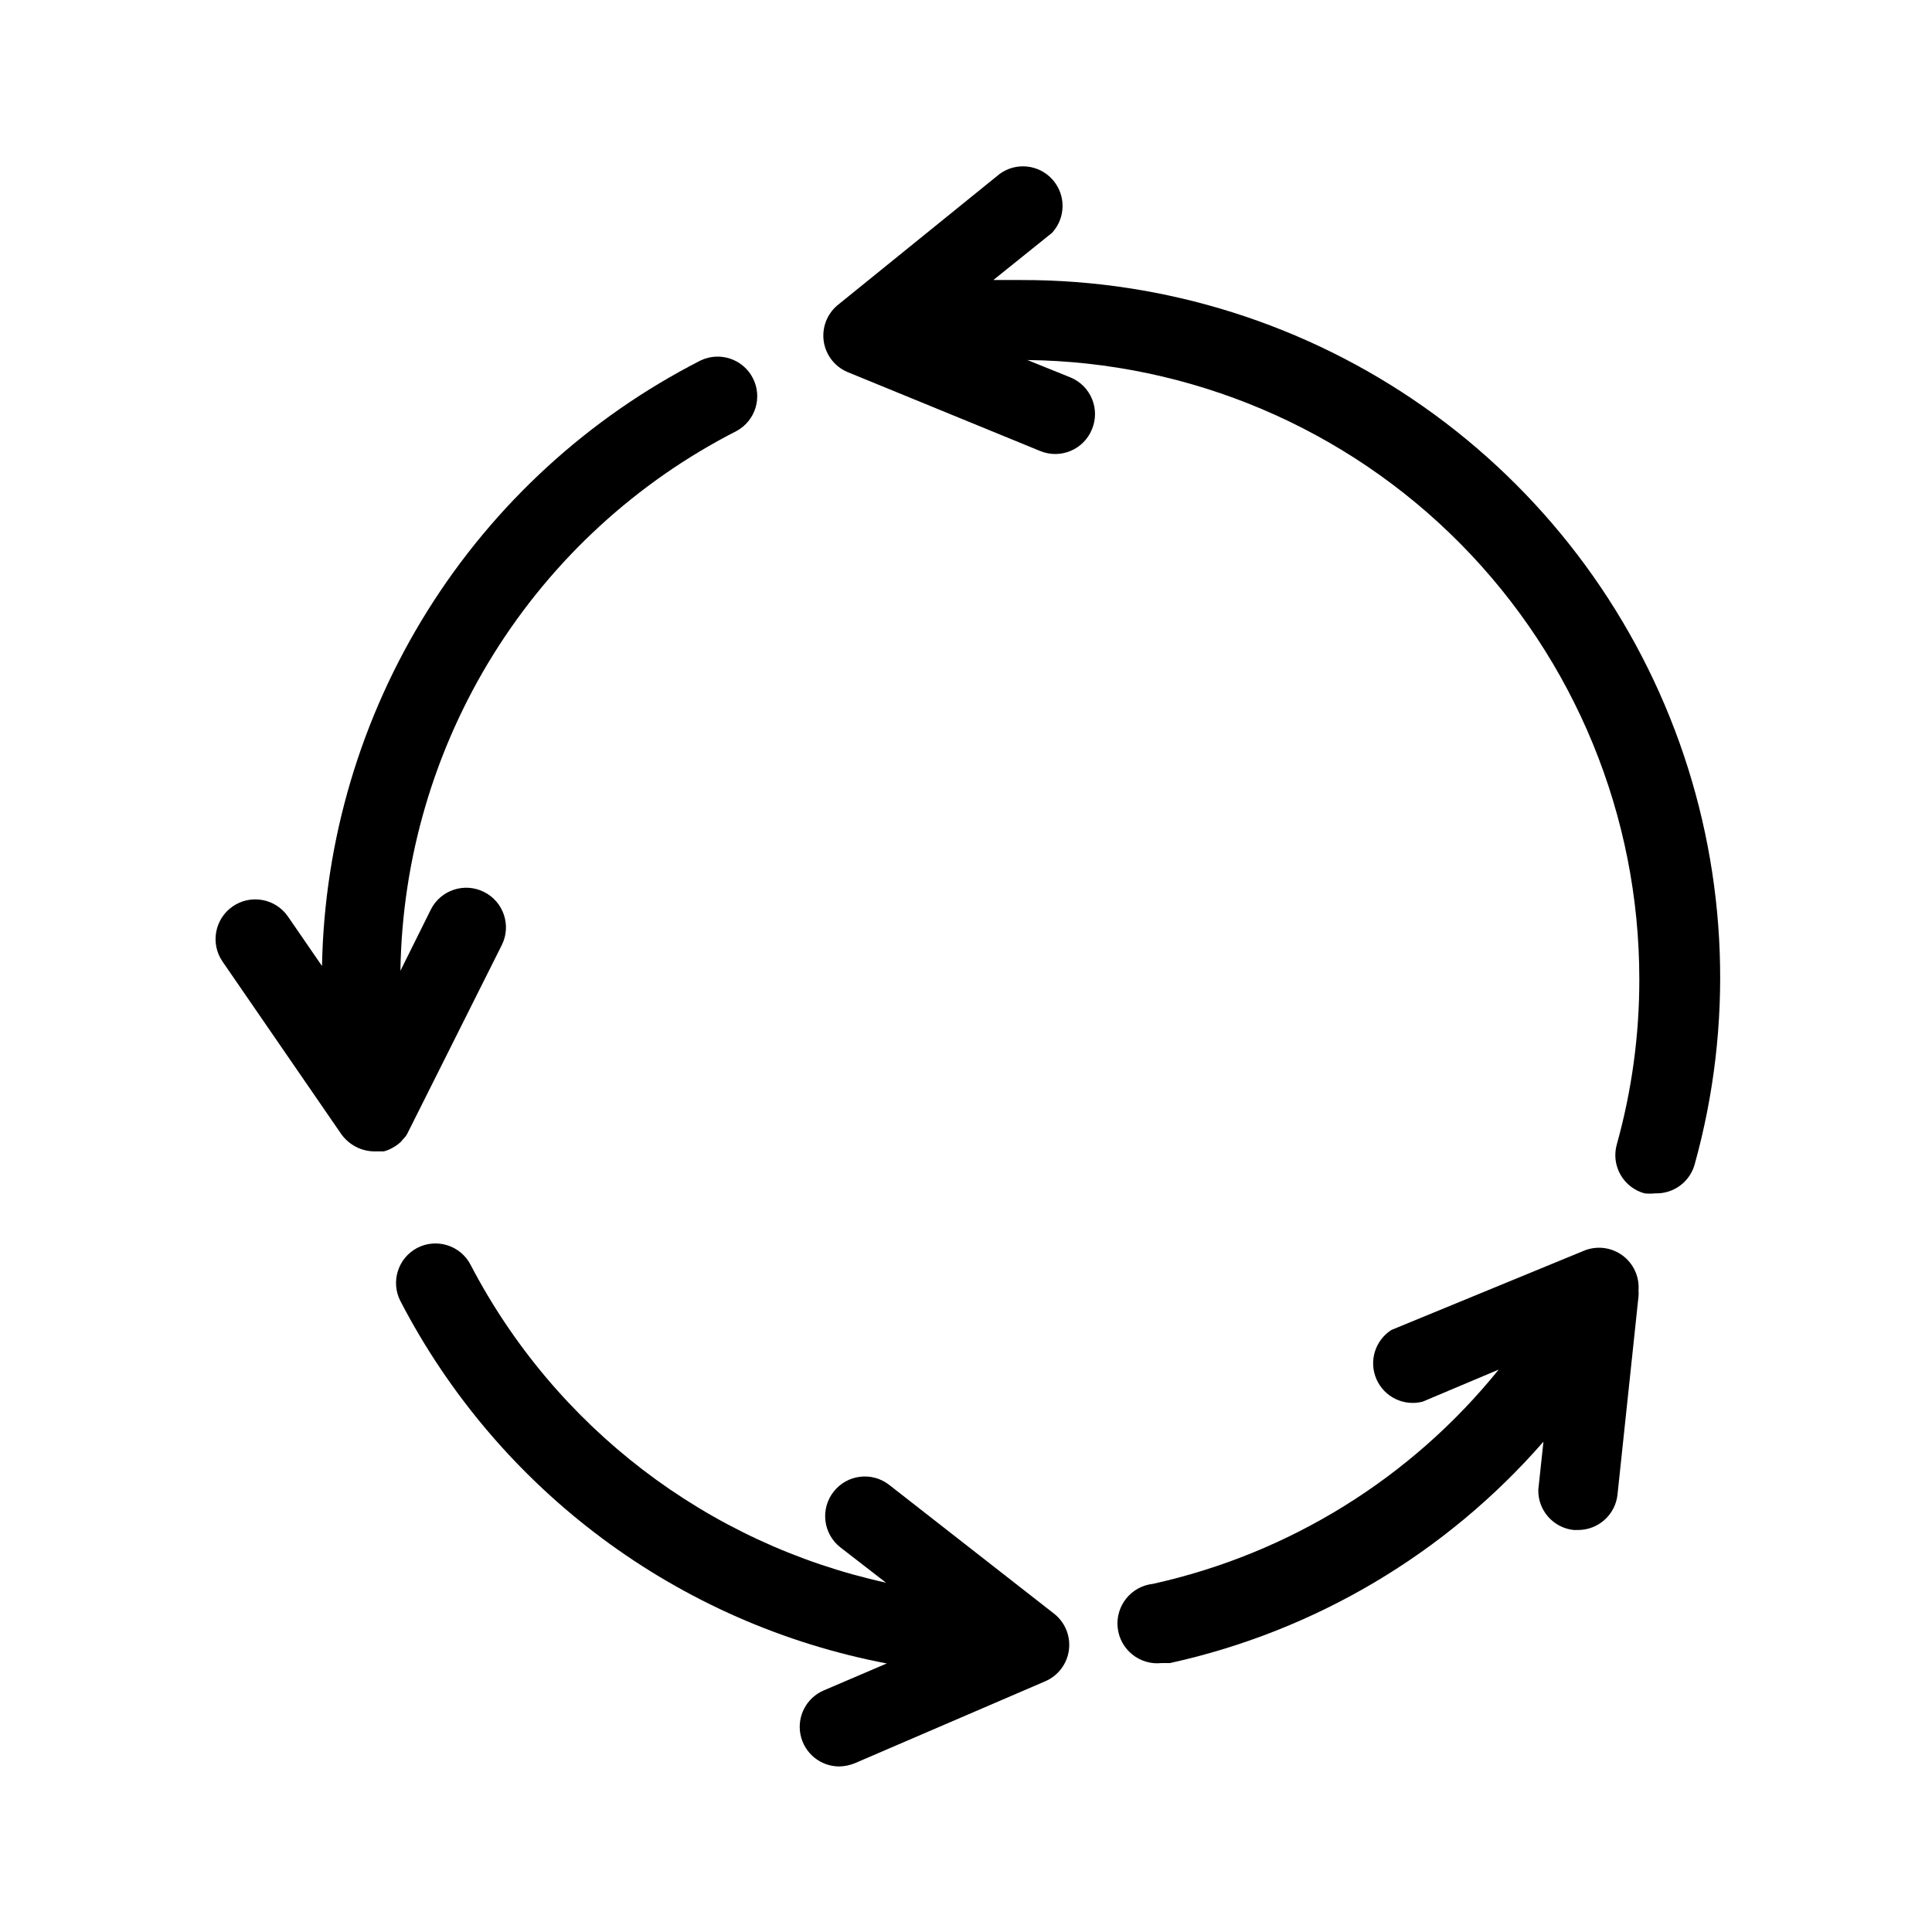
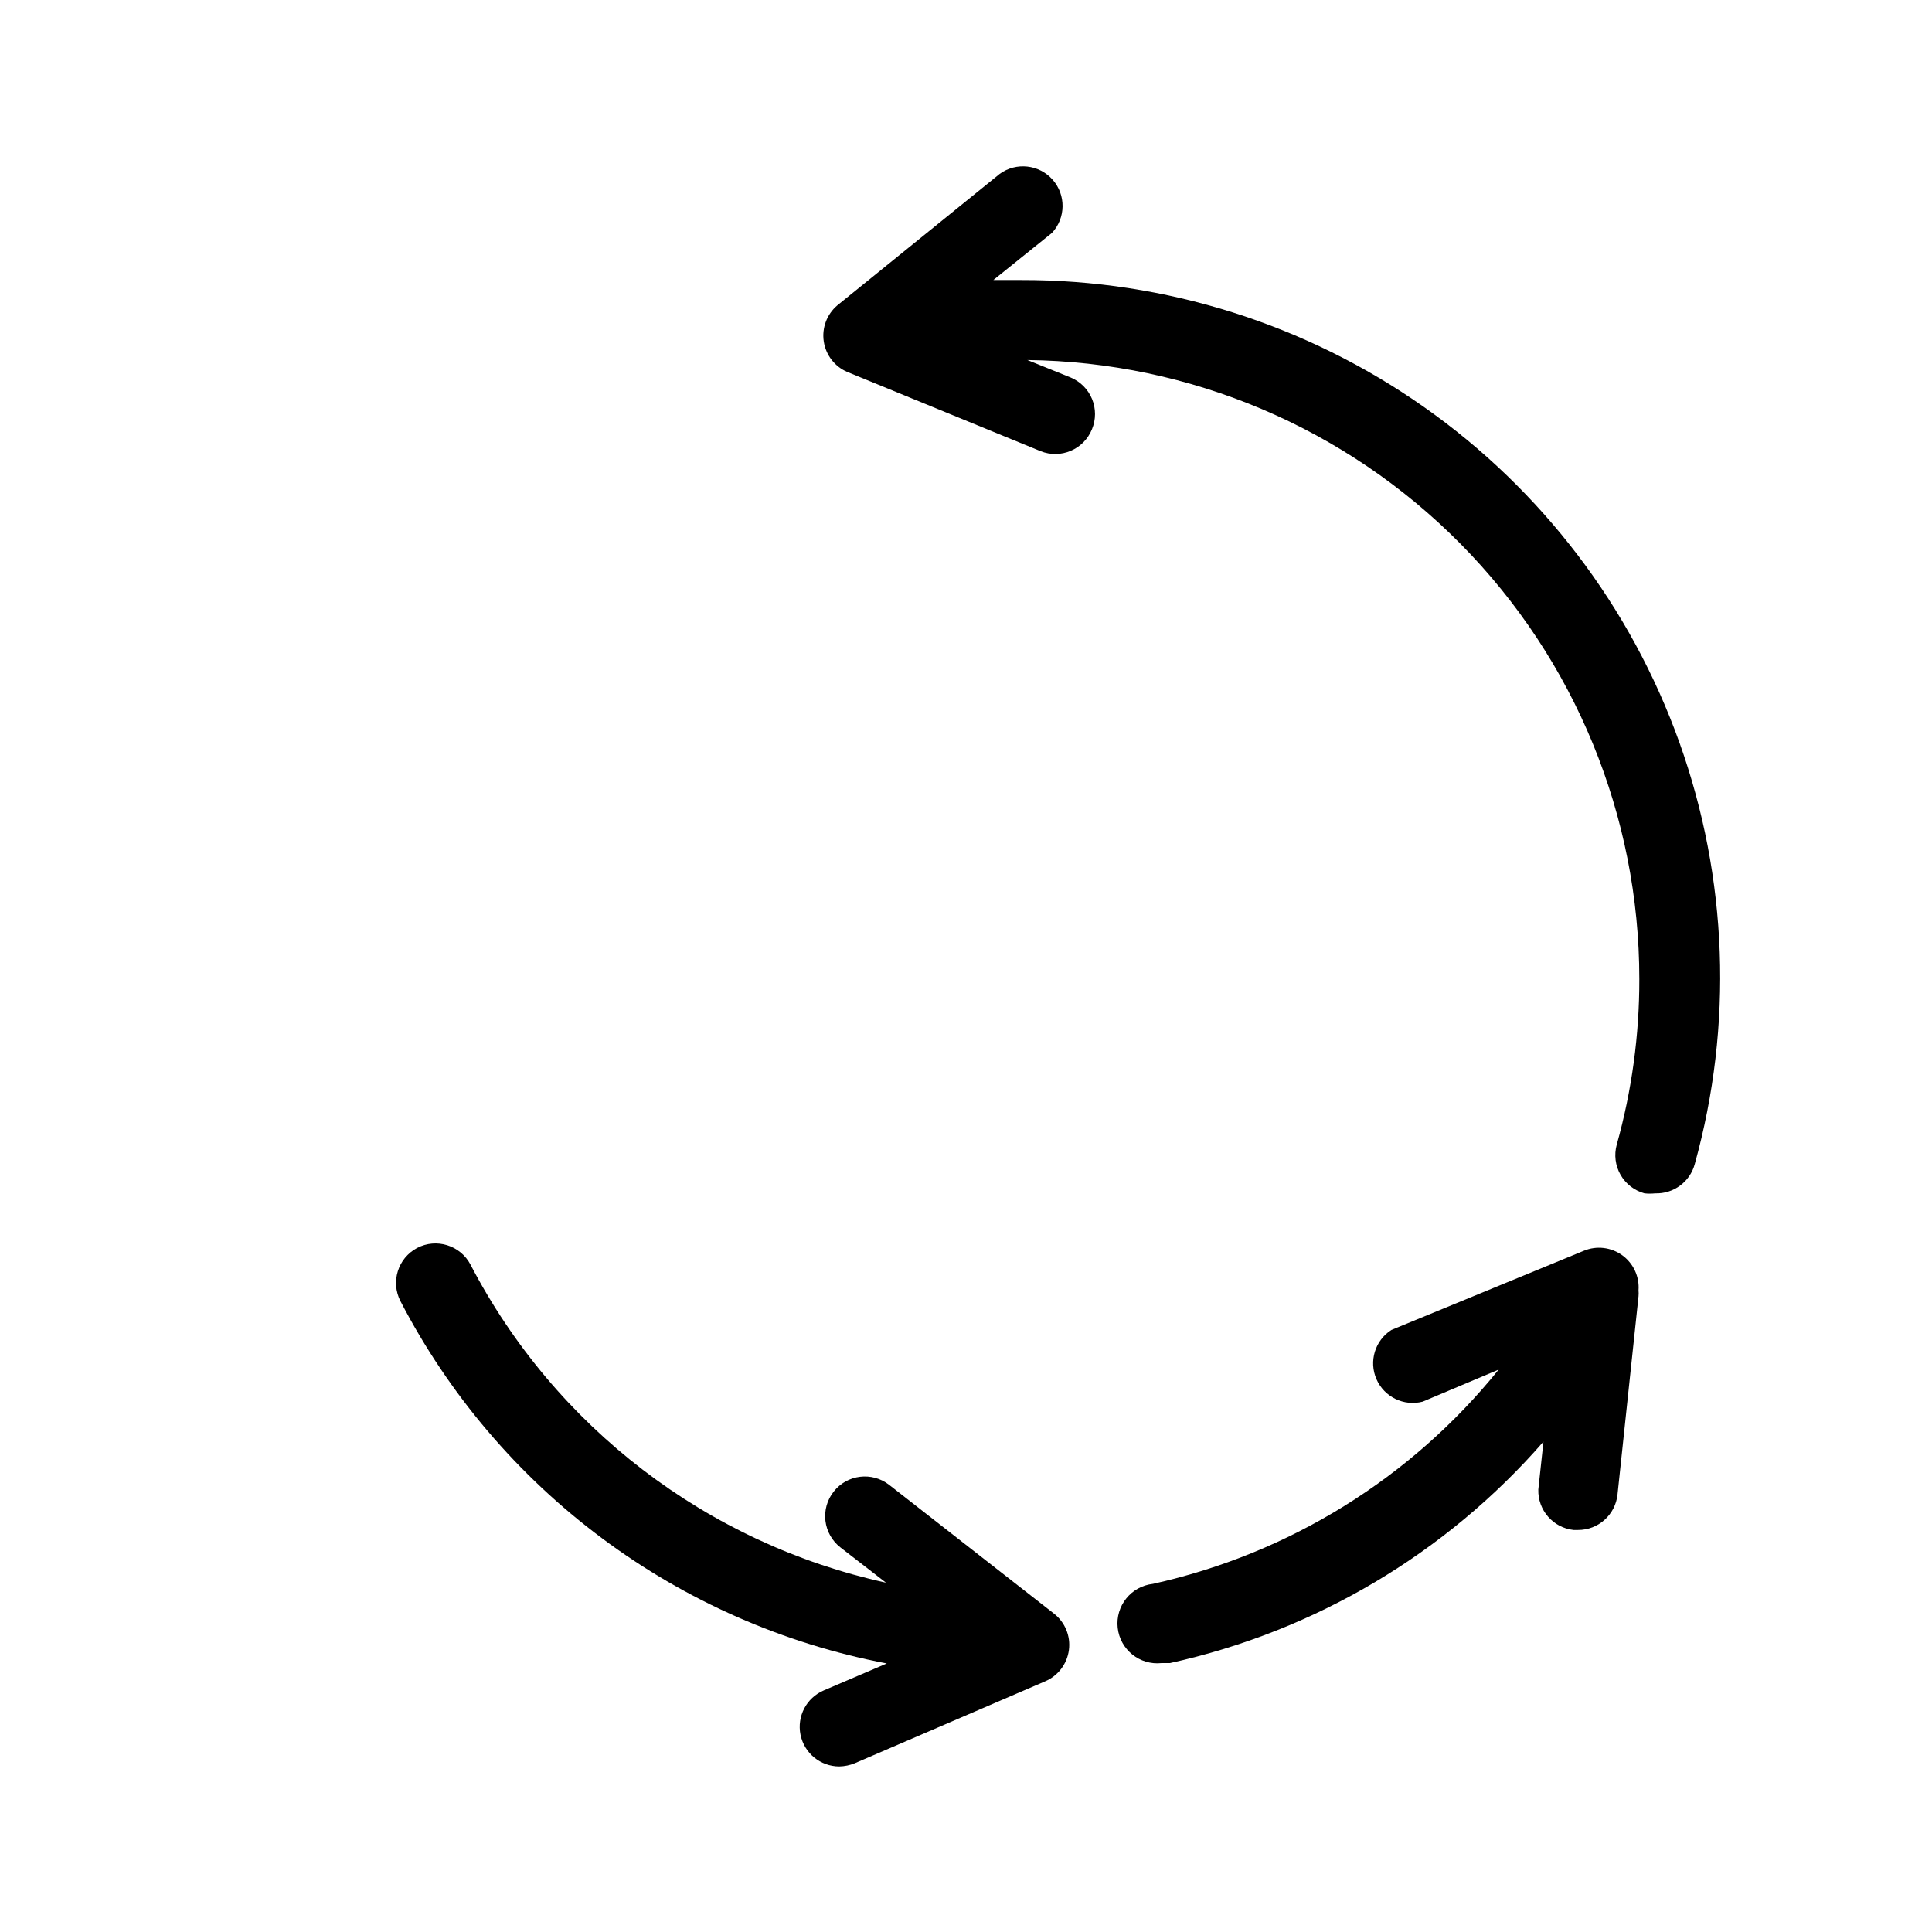
<svg xmlns="http://www.w3.org/2000/svg" fill="#000000" width="800px" height="800px" version="1.1" viewBox="144 144 512 512">
  <g>
    <path d="m268.69 479.14c-2.695-5.129-9.039-7.102-14.168-4.406-5.066 2.695-7.031 8.961-4.41 14.066 12.82 24.715 31.078 46.199 53.406 62.836 22.324 16.637 48.137 27.988 75.488 33.199l-16.688 7.137-0.004 0.004c-4.582 1.953-7.164 6.859-6.172 11.742 0.992 4.887 5.281 8.398 10.266 8.41 1.406-0.027 2.793-0.312 4.094-0.84l50.488-21.727c3.418-1.461 5.812-4.625 6.285-8.316 0.477-3.688-1.039-7.356-3.977-9.633l-43.664-34.113c-4.555-3.547-11.121-2.75-14.695 1.785-1.738 2.195-2.527 4.992-2.191 7.769 0.336 2.781 1.766 5.312 3.977 7.031l12.07 9.34c-47.379-10.387-87.707-41.258-110.11-84.285z" />
    <path d="m561.01 549.46h1.156c5.41 0.027 9.953-4.062 10.496-9.445l5.562-52.48c0.051-0.523 0.051-1.051 0-1.574 0.277-3.637-1.355-7.16-4.309-9.301-2.953-2.141-6.809-2.594-10.176-1.195l-51.012 20.992c-4.34 2.785-6.019 8.309-3.953 13.035 2.062 4.727 7.25 7.254 12.246 5.961l20.152-8.5c-23.223 28.773-55.531 48.797-91.633 56.785-5.797 0.637-9.977 5.852-9.34 11.648s5.852 9.98 11.648 9.344h2.207c38.426-8.449 73.125-29.016 98.977-58.676l-1.363 12.699v0.004c-0.145 5.453 3.918 10.105 9.34 10.703z" />
    <path d="m368.51 242.56 51.219 20.992c5.363 2.16 11.465-0.418 13.645-5.773 1.078-2.574 1.086-5.473 0.023-8.051-1.066-2.582-3.113-4.633-5.691-5.699l-11.441-4.617c43.184 0.496 84.426 18 114.79 48.711 30.359 30.715 47.383 72.156 47.379 115.34 0.023 14.832-1.988 29.594-5.981 43.875-0.742 2.688-0.383 5.555 0.996 7.977 1.379 2.422 3.664 4.199 6.352 4.934 0.941 0.102 1.891 0.102 2.832 0 4.879 0.168 9.23-3.051 10.496-7.766 10.207-36.77 8.781-75.793-4.074-111.72-12.859-35.926-36.52-66.992-67.738-88.934-31.219-21.941-68.461-33.684-106.62-33.617h-7.453l15.535-12.492v0.004c3.68-3.961 3.754-10.062 0.168-14.109-3.582-4.043-9.648-4.707-14.02-1.531l-43.035 34.848c-2.766 2.348-4.121 5.957-3.59 9.543 0.535 3.59 2.883 6.648 6.215 8.09z" />
-     <path d="m234.48 444.61c1.289 1.777 3.078 3.133 5.144 3.883 1.047 0.371 2.141 0.582 3.25 0.633h2.836c0.809-0.207 1.586-0.523 2.309-0.945 0.801-0.43 1.539-0.957 2.203-1.574l0.629-0.734h0.004c0.578-0.57 1.043-1.246 1.363-1.996l24.77-49.438v0.004c2.578-5.191 0.465-11.484-4.723-14.066-5.16-2.594-11.445-0.527-14.066 4.617l-8.082 16.27c0.445-29.695 8.977-58.707 24.676-83.914 15.703-25.207 37.98-45.656 64.438-59.148 4.977-2.731 6.879-8.922 4.293-13.977-2.582-5.055-8.715-7.137-13.844-4.703-29.695 15.148-54.715 38.082-72.391 66.348-17.672 28.27-27.336 60.805-27.953 94.137l-9.027-13.121c-3.301-4.781-9.859-5.981-14.641-2.676s-5.981 9.859-2.676 14.641z" />
  </g>
</svg>